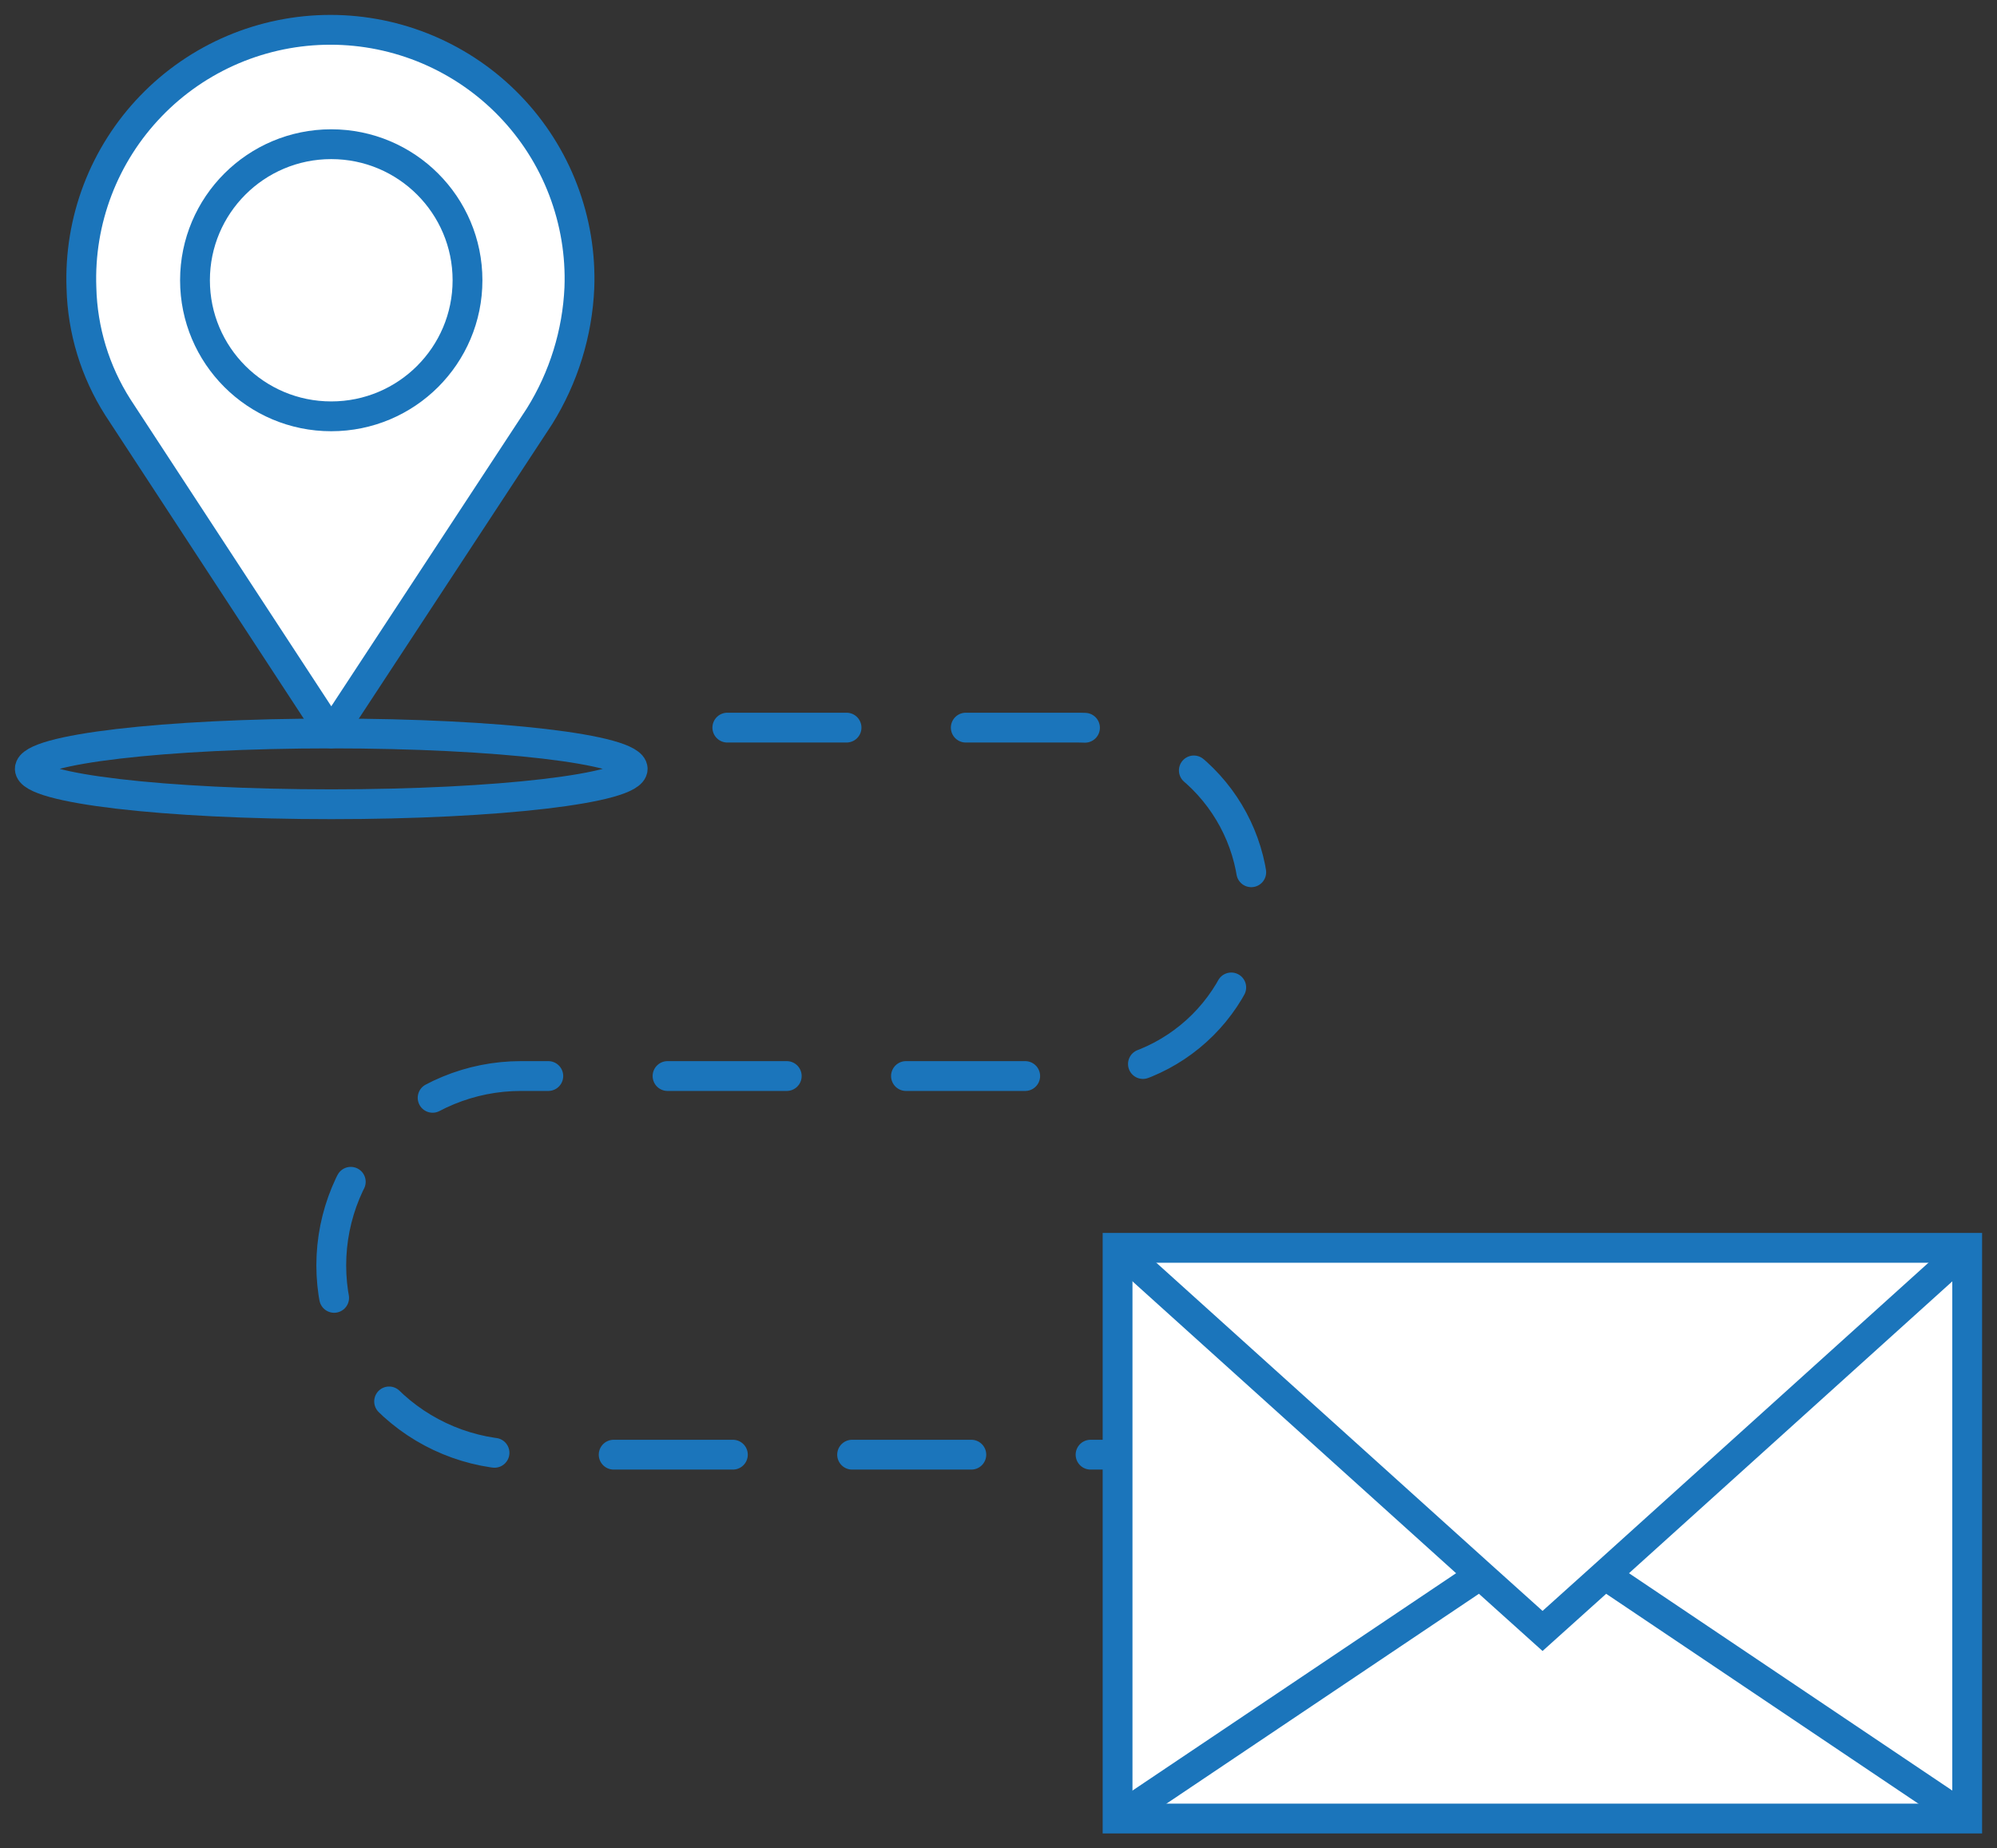
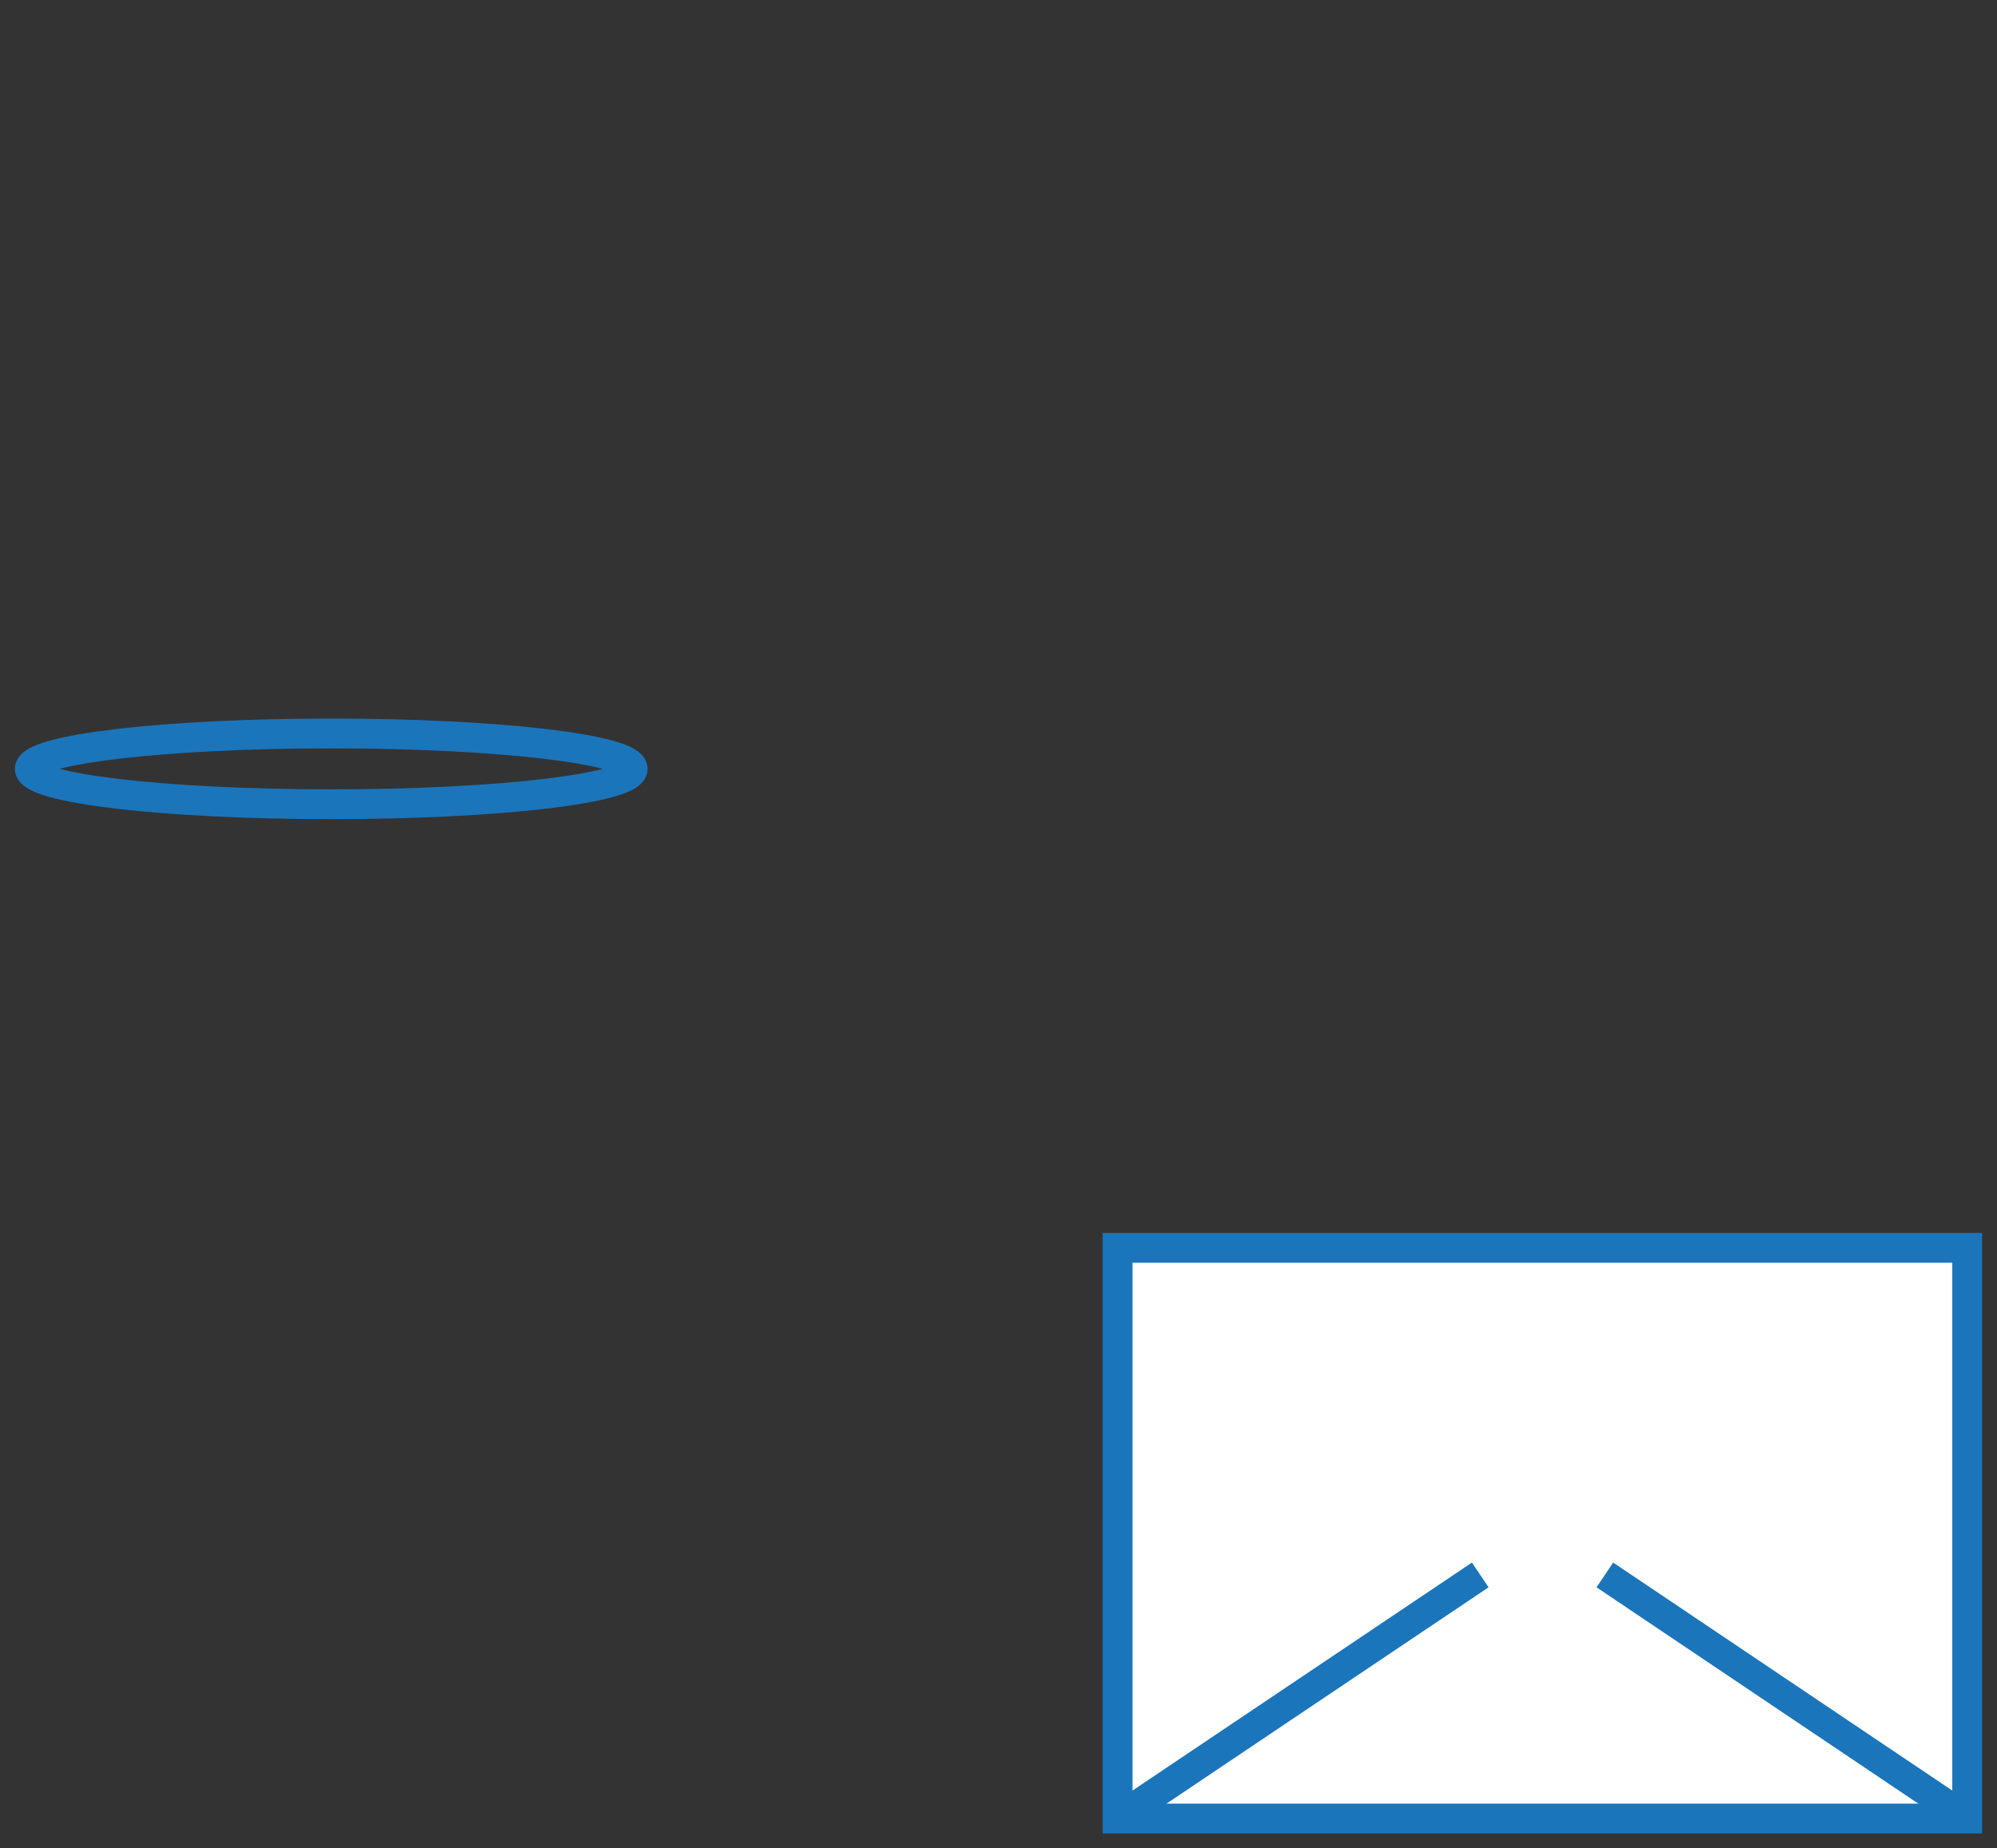
<svg xmlns="http://www.w3.org/2000/svg" width="67" height="62" viewBox="0 0 67 62" fill="none">
  <rect x="0" y="0" width="67" height="62" fill="#333333" stroke="none" />
  <path d="M11.114 26.977C16.699 26.977 21.227 26.446 21.227 25.79C21.227 25.134 16.699 24.603 11.114 24.603C5.528 24.603 1 25.134 1 25.79C1 26.446 5.528 26.977 11.114 26.977Z" stroke="#1B75BB" />
-   <path d="M24.402 24.407H36.213C37.766 24.407 39.255 25.023 40.352 26.119C41.45 27.215 42.067 28.701 42.067 30.251V30.251C42.067 31.8 41.45 33.287 40.352 34.383C39.255 35.478 37.766 36.094 36.213 36.094H17.475C15.788 36.094 14.17 36.763 12.977 37.954C11.784 39.145 11.114 40.76 11.114 42.444V42.444C11.114 44.129 11.784 45.744 12.977 46.935C14.17 48.126 15.788 48.795 17.475 48.795H54.085" stroke="#1B75BB" stroke-linecap="round" stroke-linejoin="round" stroke-dasharray="4 4" />
-   <path d="M18.099 13.965L11.114 24.603L3.956 13.665C3.19 12.464 2.767 11.078 2.732 9.655C2.69 8.534 2.875 7.416 3.276 6.367C3.677 5.319 4.286 4.363 5.066 3.555C5.845 2.747 6.78 2.104 7.814 1.665C8.849 1.226 9.961 1 11.085 1C12.209 1 13.321 1.226 14.355 1.665C15.389 2.104 16.325 2.747 17.104 3.555C17.884 4.363 18.493 5.319 18.893 6.367C19.294 7.416 19.48 8.534 19.438 9.655C19.37 11.182 18.909 12.667 18.099 13.965Z" fill="white" stroke="#1B75BB" stroke-linecap="round" stroke-linejoin="round" />
-   <path d="M11.113 13.965C13.639 13.965 15.685 11.922 15.685 9.401C15.685 6.881 13.639 4.837 11.113 4.837C8.588 4.837 6.542 6.881 6.542 9.401C6.542 11.922 8.588 13.965 11.113 13.965Z" stroke="#1B75BB" stroke-linecap="round" stroke-linejoin="round" />
  <path d="M66 41.857H37.495V61H66V41.857Z" fill="white" stroke="#1B75BB" stroke-miterlimit="10" />
-   <path d="M66 41.857L53.843 52.829L51.753 54.708L49.663 52.829L37.495 41.857" stroke="#1B75BB" stroke-miterlimit="10" />
  <path d="M49.663 52.829L37.495 61" stroke="#1B75BB" stroke-miterlimit="10" />
  <path d="M66 61L53.843 52.829" stroke="#1B75BB" stroke-miterlimit="10" />
</svg>